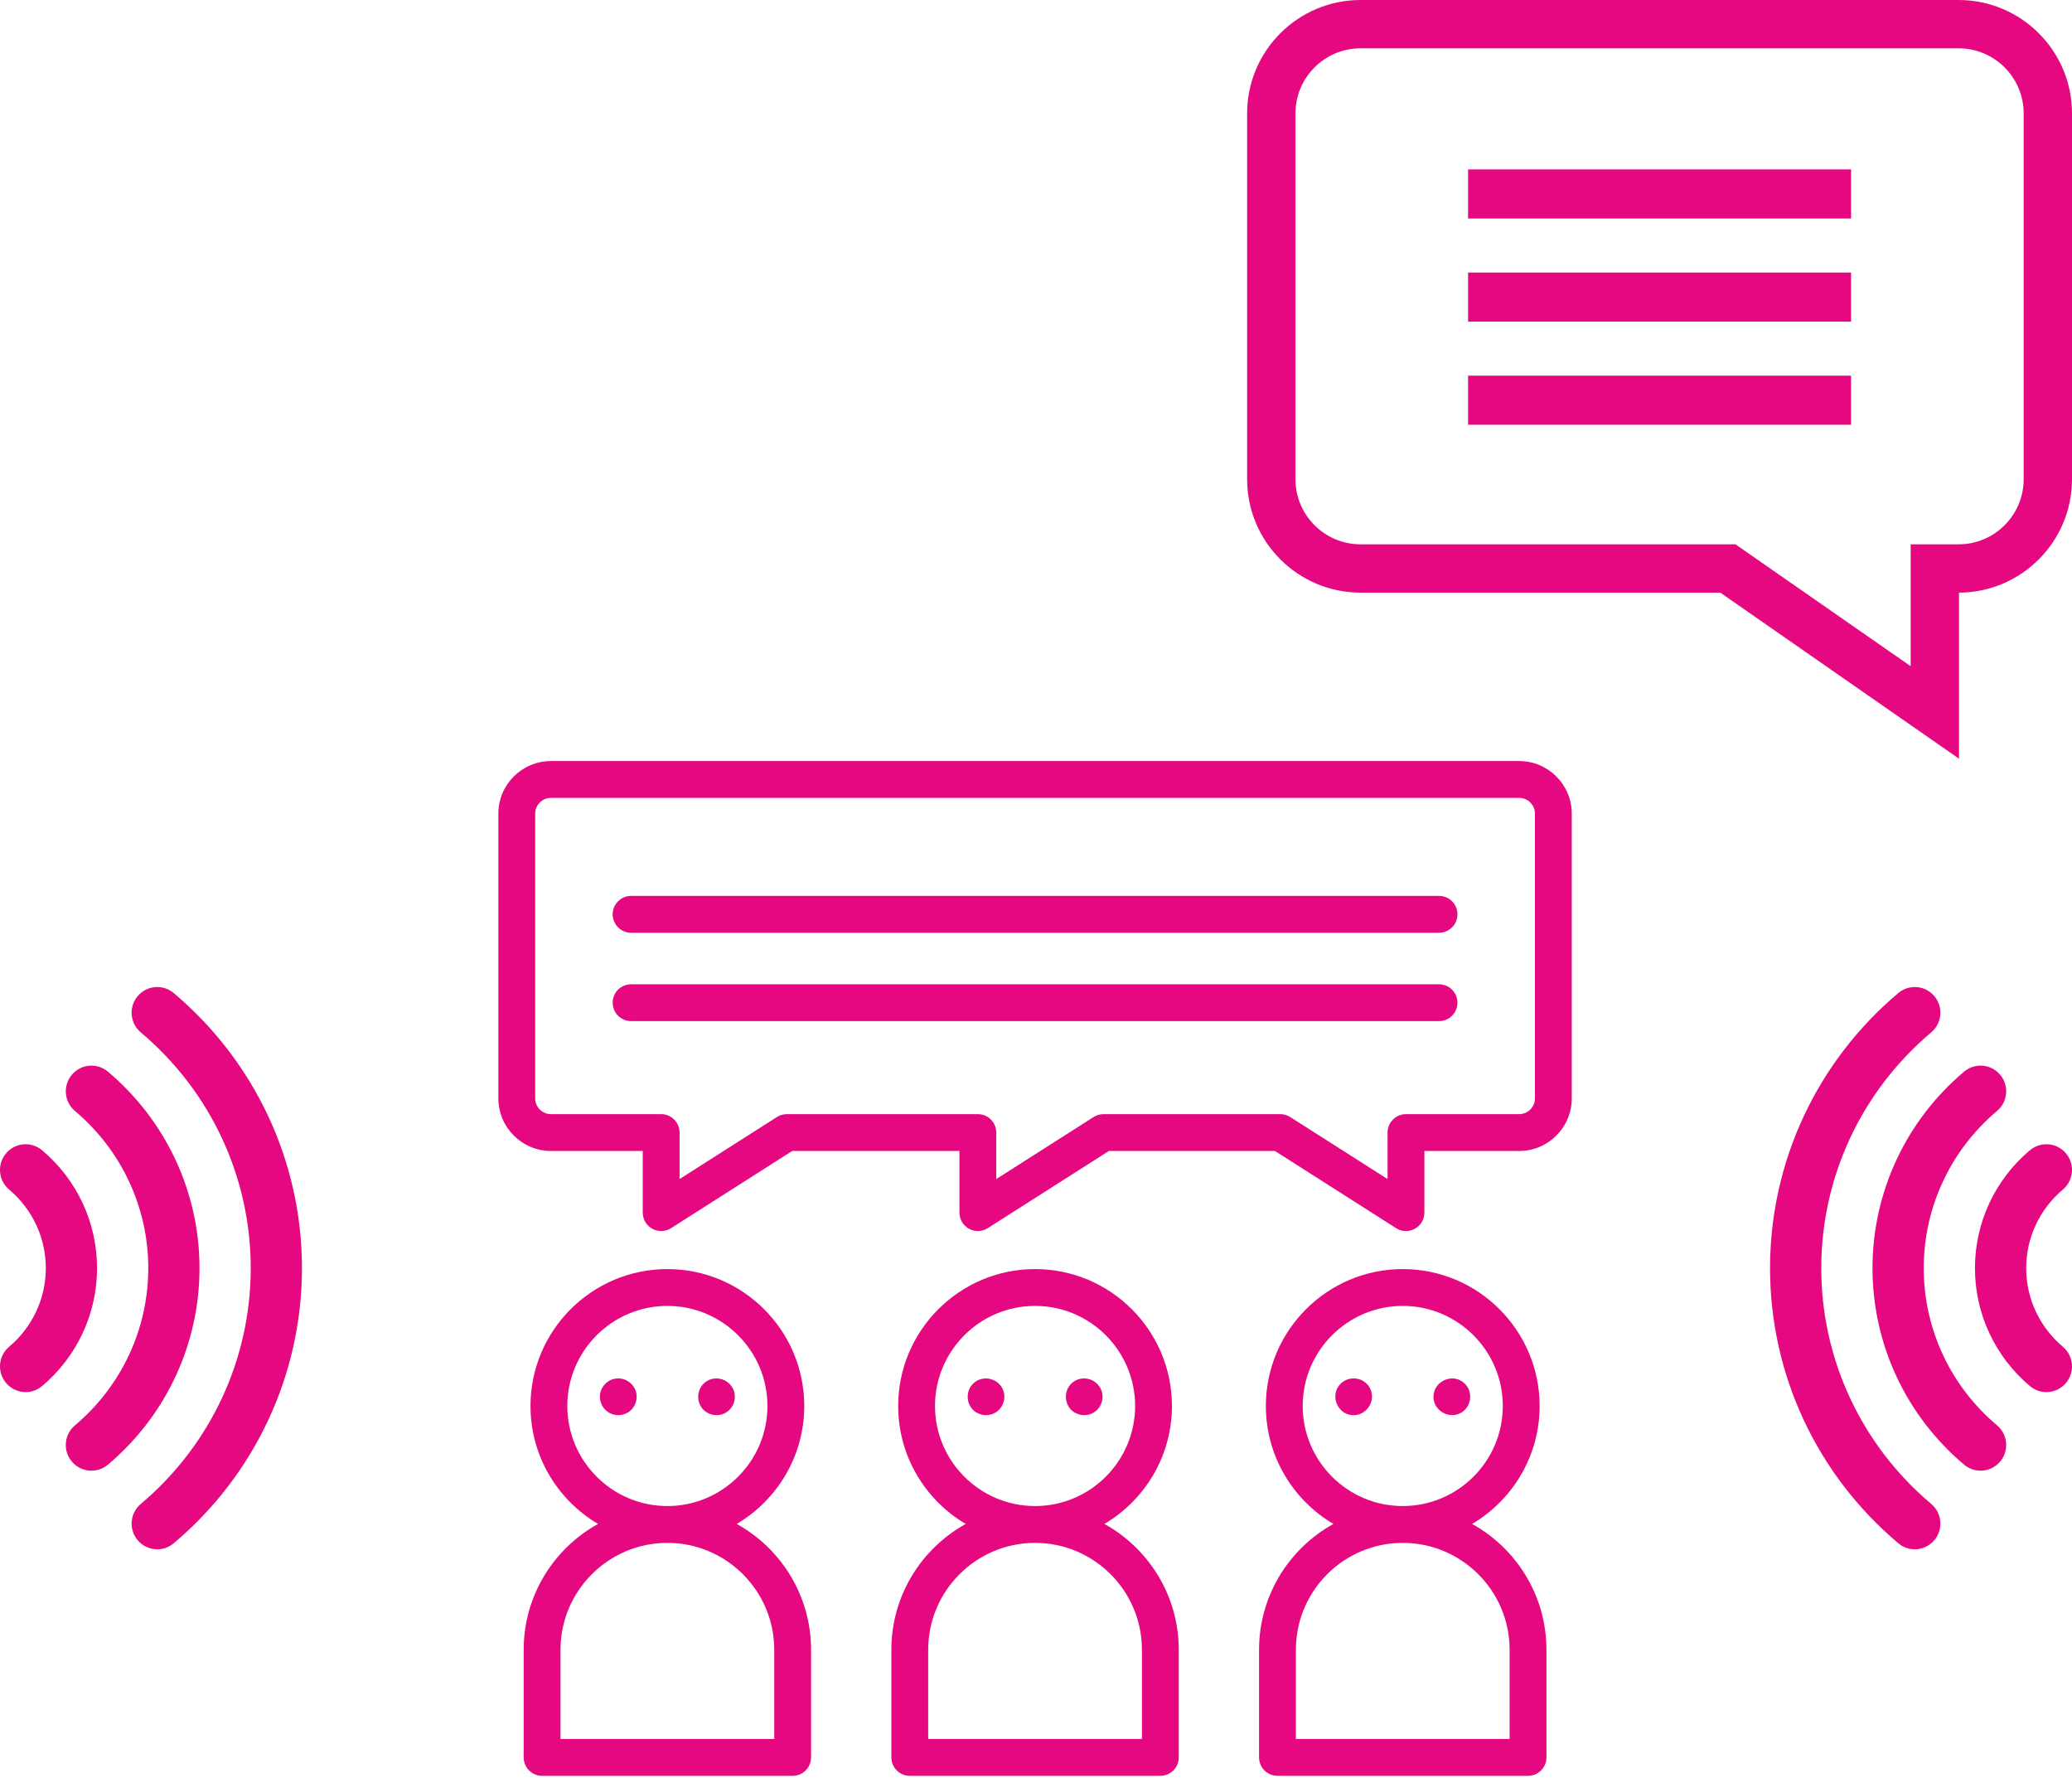
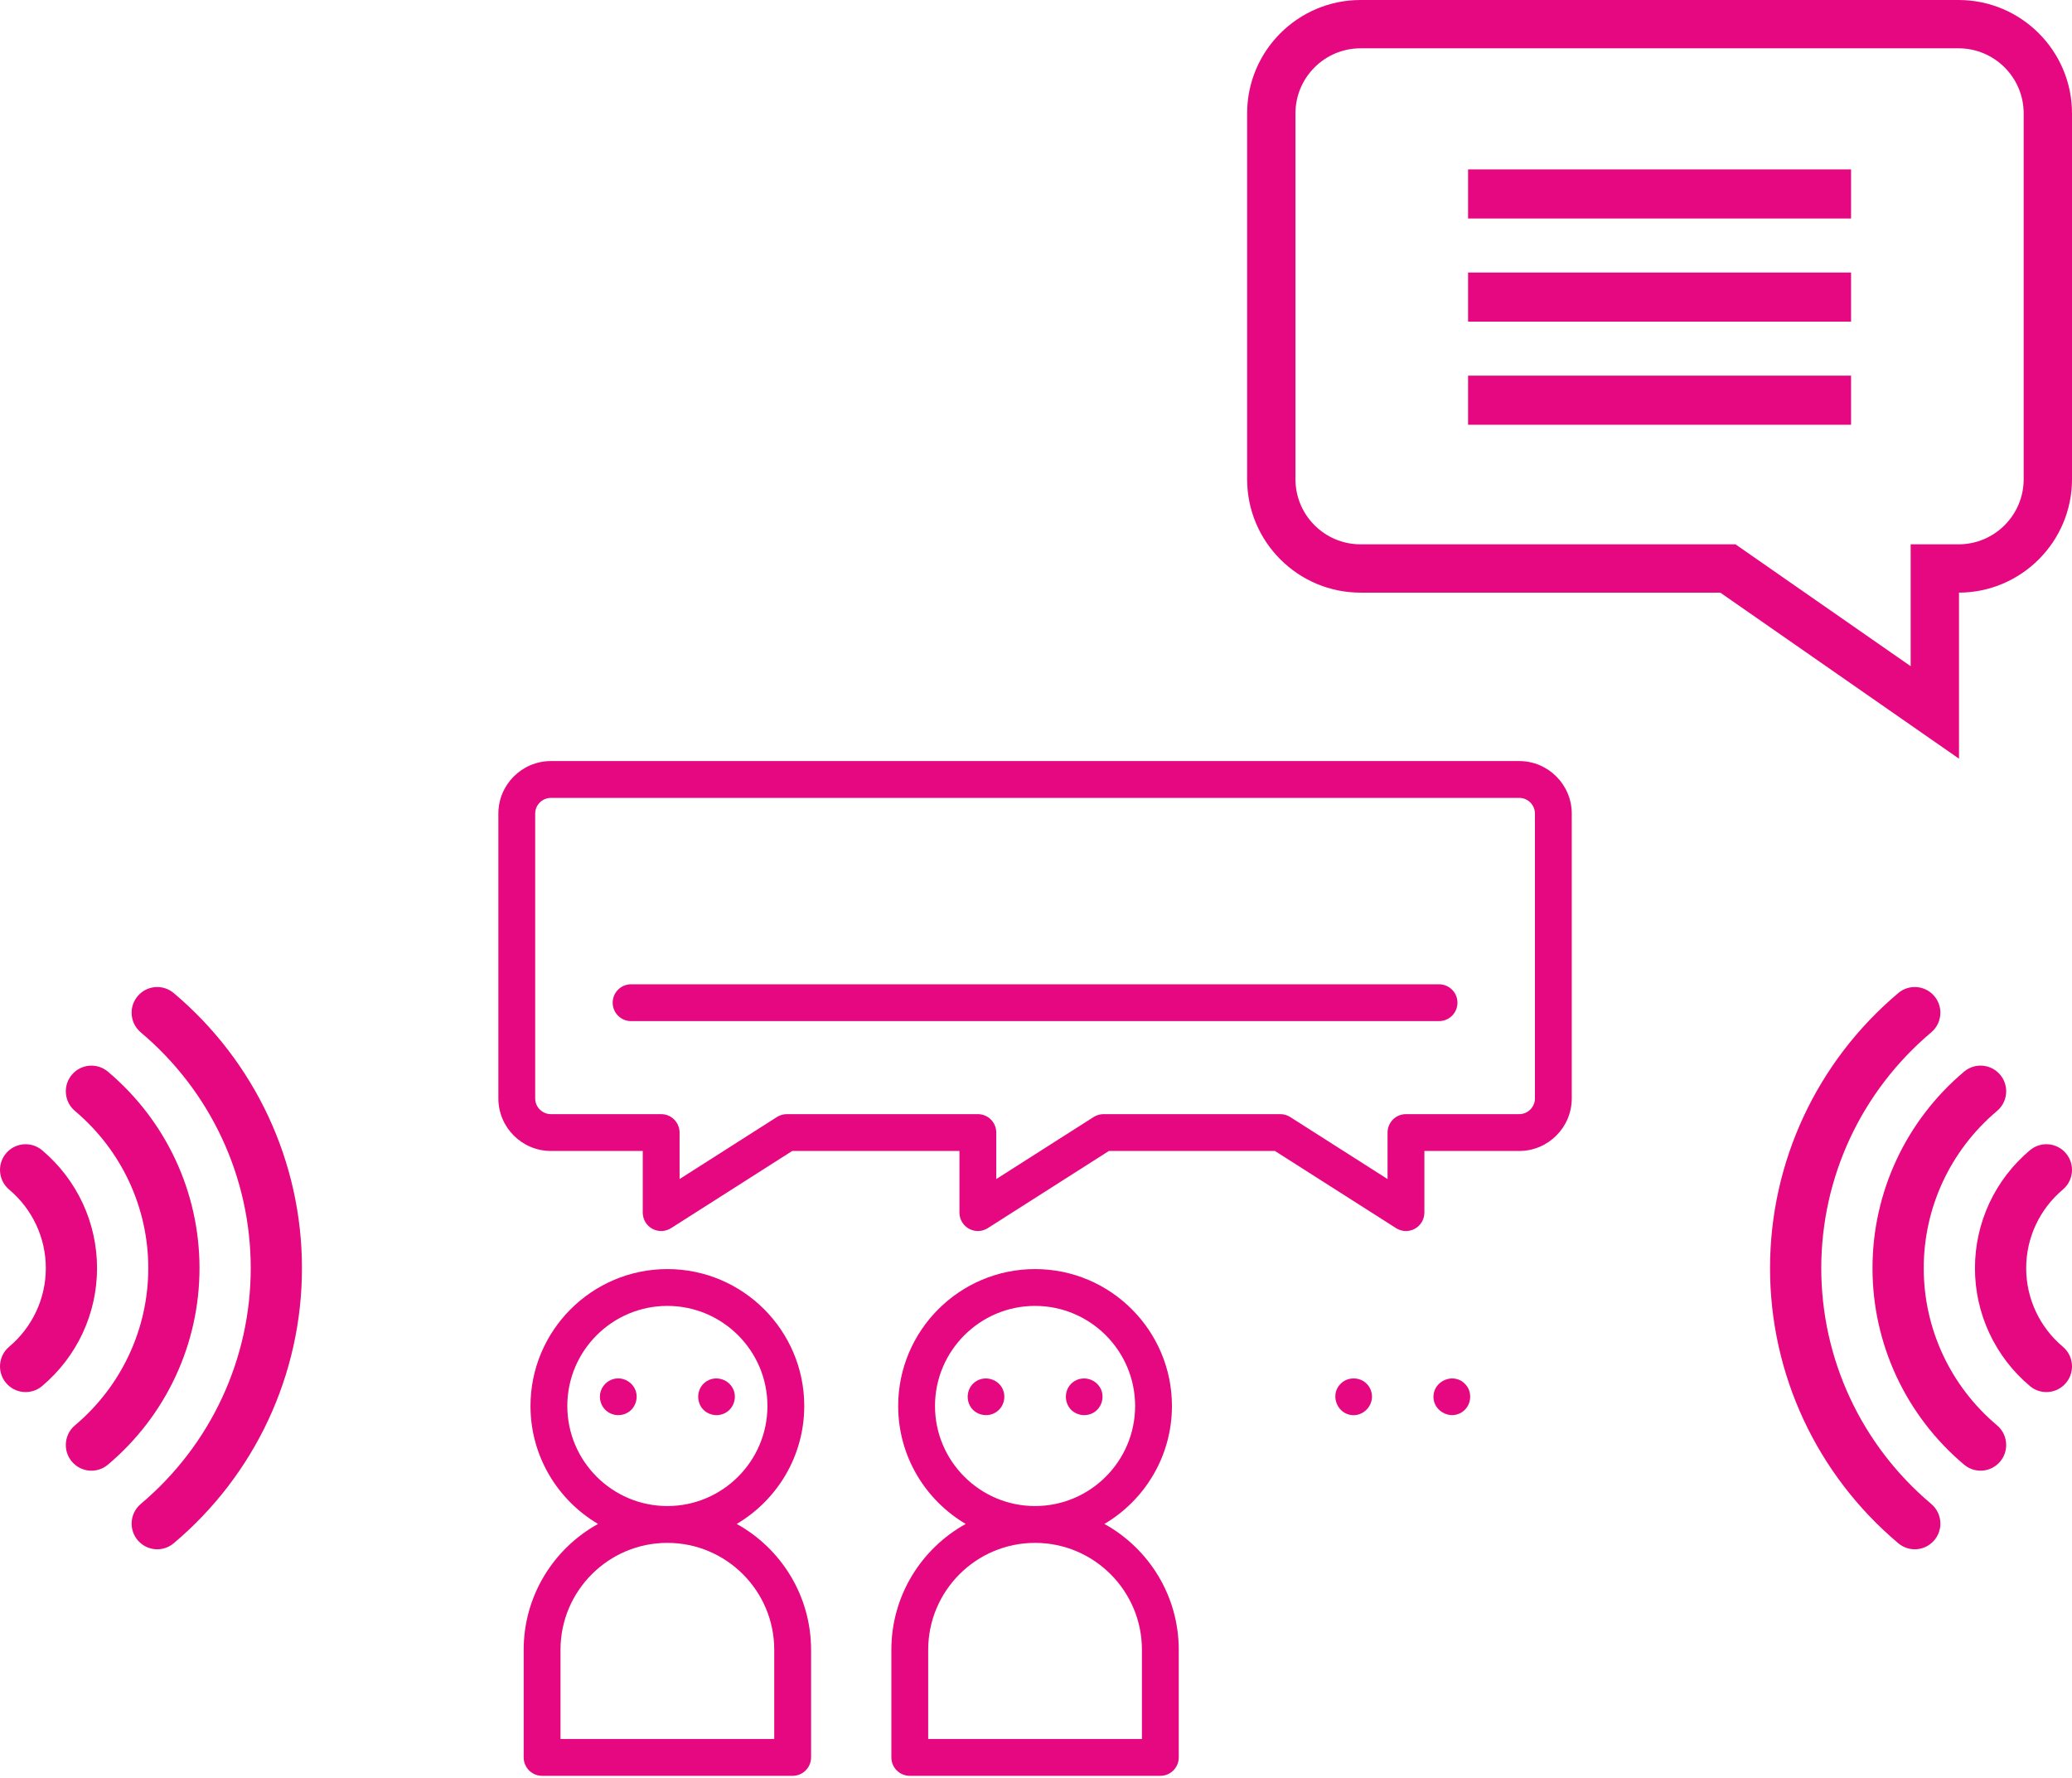
<svg xmlns="http://www.w3.org/2000/svg" width="844px" height="724px" viewBox="0 0 844 724" version="1.1">
  <title>Group 2</title>
  <desc>Created with Sketch.</desc>
  <g id="Page-1" stroke="none" stroke-width="1" fill="none" fill-rule="evenodd">
    <g id="Group-2" fill="#E50880">
      <g id="Group" transform="translate(0, 309)">
        <g id="conversation" transform="translate(203, 0)">
          <path d="M415.821,0.968 L21.413,0.968 C9.605,0.968 0,10.573 0,22.38 L0,138.36 C0,150.167 9.605,159.773 21.413,159.773 L58.816,159.773 L58.816,184.88 C58.816,187.618 60.308,190.138 62.709,191.456 C65.109,192.772 68.037,192.676 70.346,191.206 L119.687,159.773 L187.816,159.773 L187.816,184.88 C187.816,187.618 189.308,190.138 191.709,191.456 C194.109,192.772 197.037,192.676 199.346,191.206 L248.687,159.773 L316.331,159.773 L365.672,191.206 C366.899,191.987 368.299,192.38 369.702,192.38 C370.941,192.38 372.183,192.073 373.309,191.456 C375.709,190.139 377.202,187.618 377.202,184.88 L377.202,159.773 L415.823,159.773 C427.63,159.773 437.236,150.168 437.236,138.36 L437.236,22.38 C437.234,10.573 427.628,0.968 415.821,0.968 Z M422.234,138.36 C422.234,141.896 419.358,144.773 415.821,144.773 L369.7,144.773 C365.558,144.773 362.2,148.131 362.2,152.273 L362.2,171.21 L322.545,145.947 C321.341,145.18 319.943,144.773 318.515,144.773 L246.5,144.773 C245.072,144.773 243.674,145.18 242.47,145.947 L202.815,171.21 L202.815,152.273 C202.815,148.131 199.457,144.773 195.315,144.773 L117.5,144.773 C116.072,144.773 114.674,145.18 113.47,145.947 L73.815,171.21 L73.815,152.273 C73.815,148.131 70.457,144.773 66.315,144.773 L21.413,144.773 C17.877,144.773 15,141.897 15,138.36 L15,22.38 C15,18.844 17.876,15.967 21.413,15.967 L415.822,15.967 C419.358,15.967 422.235,18.843 422.235,22.38 L422.235,138.36 L422.234,138.36 Z" id="Shape" fill-rule="nonzero" />
          <path d="M97.091,311.677 C113.538,301.97 124.602,284.074 124.602,263.633 C124.602,232.888 99.589,207.876 68.845,207.876 C38.101,207.876 13.088,232.889 13.088,263.633 C13.088,284.074 24.152,301.97 40.599,311.677 C22.559,321.66 10.314,340.885 10.314,362.921 L10.314,406.767 C10.314,410.909 13.672,414.267 17.814,414.267 L119.877,414.267 C124.019,414.267 127.377,410.909 127.377,406.767 L127.377,362.92 C127.376,340.884 115.13,321.659 97.091,311.677 Z M28.088,263.632 C28.088,241.158 46.371,222.875 68.845,222.875 C91.319,222.875 109.602,241.159 109.602,263.632 C109.602,286.105 91.318,304.389 68.845,304.389 C46.372,304.389 28.088,286.106 28.088,263.632 Z M112.376,399.266 L25.313,399.266 L25.313,362.92 C25.313,338.917 44.841,319.389 68.844,319.389 C92.847,319.389 112.375,338.917 112.375,362.92 L112.375,399.266 L112.376,399.266 Z" id="Shape" fill-rule="nonzero" />
          <path d="M55.77,257.016 C54.568,254.168 51.703,252.308 48.608,252.397 C45.491,252.486 42.704,254.585 41.729,257.538 C40.745,260.52 41.753,263.869 44.233,265.801 C46.738,267.752 50.283,267.89 52.944,266.167 C55.931,264.233 57.126,260.299 55.77,257.016 C55.58,256.566 55.96,257.476 55.77,257.016 Z" id="Path" />
          <path d="M95.77,257.016 C94.007,252.837 88.821,251.117 84.928,253.498 C80.822,256.009 80.22,261.781 83.54,265.196 C86.128,267.709 90.183,268.107 93.161,266.02 C96.009,264.024 97.095,260.225 95.77,257.016 C95.58,256.566 95.96,257.476 95.77,257.016 Z" id="Path" />
          <path d="M246.863,311.677 C263.31,301.97 274.374,284.074 274.374,263.633 C274.374,232.888 249.361,207.876 218.617,207.876 C187.873,207.876 162.86,232.889 162.86,263.633 C162.86,284.074 173.924,301.971 190.371,311.677 C172.332,321.66 160.086,340.884 160.086,362.921 L160.086,406.767 C160.086,410.909 163.444,414.267 167.586,414.267 L269.648,414.267 C273.79,414.267 277.148,410.909 277.148,406.767 L277.148,362.92 C277.148,340.884 264.902,321.659 246.863,311.677 Z M177.86,263.632 C177.86,241.158 196.144,222.875 218.617,222.875 C241.091,222.875 259.374,241.159 259.374,263.632 C259.374,286.105 241.09,304.389 218.617,304.389 C196.144,304.389 177.86,286.106 177.86,263.632 Z M262.148,399.266 L175.086,399.266 L175.086,362.92 C175.086,338.917 194.614,319.389 218.617,319.389 C242.62,319.389 262.148,338.917 262.148,362.92 L262.148,399.266 Z" id="Shape" fill-rule="nonzero" />
          <path d="M205.54,257.016 C203.915,252.955 198.901,251.257 195.085,253.281 C190.674,255.621 189.872,261.659 193.31,265.196 C195.917,267.726 199.994,268.098 202.97,265.993 C205.794,263.996 206.858,260.206 205.54,257.016 C205.36,256.566 205.73,257.476 205.54,257.016 Z" id="Path" />
          <path d="M245.54,257.016 C243.775,252.833 238.595,251.134 234.698,253.499 C230.584,255.997 230,261.791 233.31,265.196 C235.85,267.662 239.808,268.095 242.78,266.126 C245.728,264.172 246.887,260.277 245.54,257.016 C245.35,256.566 245.73,257.476 245.54,257.016 Z" id="Path" />
-           <path d="M396.635,311.676 C413.082,301.969 424.146,284.073 424.146,263.632 C424.146,232.887 399.134,207.875 368.389,207.875 C337.644,207.875 312.632,232.888 312.632,263.632 C312.632,284.073 323.696,301.97 340.143,311.676 C322.104,321.659 309.858,340.883 309.858,362.92 L309.858,406.766 C309.858,410.908 313.216,414.266 317.358,414.266 L419.42,414.266 C423.562,414.266 426.92,410.908 426.92,406.766 L426.92,362.92 C426.92,340.884 414.675,321.659 396.635,311.676 Z M327.632,263.632 C327.632,241.158 345.916,222.875 368.389,222.875 C390.862,222.875 409.146,241.159 409.146,263.632 C409.146,286.105 390.862,304.389 368.389,304.389 C345.916,304.389 327.632,286.106 327.632,263.632 Z M411.92,399.266 L324.857,399.266 L324.857,362.92 C324.857,338.917 344.385,319.389 368.388,319.389 C392.391,319.389 411.919,338.917 411.919,362.92 L411.919,399.266 L411.92,399.266 Z" id="Shape" fill-rule="nonzero" />
          <path d="M355.31,257.016 C354.951,256.119 354.384,255.26 353.69,254.586 C350.881,251.692 345.899,251.696 343.09,254.586 C338.911,258.649 341.141,265.946 346.743,267.205 C352.588,268.518 357.582,262.518 355.31,257.016 C355.13,256.566 355.5,257.476 355.31,257.016 Z" id="Path" />
          <path d="M395.32,257.016 C394.94,256.116 394.392,255.268 393.69,254.586 C389.447,250.215 381.871,252.894 380.974,258.788 C379.999,265.195 387.438,269.728 392.701,266.018 C395.571,263.995 396.59,260.259 395.32,257.016 C395.13,256.566 395.5,257.476 395.32,257.016 Z" id="Path" />
-           <path d="M383.172,55.886 L54.062,55.886 C49.92,55.886 46.562,59.244 46.562,63.386 C46.562,67.528 49.92,70.886 54.062,70.886 L383.173,70.886 C387.315,70.886 390.673,67.528 390.673,63.386 C390.673,59.244 387.314,55.886 383.172,55.886 Z" id="Path" />
          <path d="M383.172,91.885 L54.062,91.885 C49.92,91.885 46.562,95.243 46.562,99.385 C46.562,103.527 49.92,106.885 54.062,106.885 L383.173,106.885 C387.315,106.885 390.673,103.527 390.673,99.385 C390.673,95.243 387.314,91.885 383.172,91.885 Z" id="Path" />
        </g>
        <g id="wifi-connection-signal-symbol" transform="translate(782.5, 207.5) rotate(-90) translate(-782.5, -207.5) translate(668, 146)" fill-rule="nonzero">
          <path d="M226.548,52.246 C198.581,19.038 157.739,0 114.5,0 C71.26,0 30.425,19.038 2.452,52.246 C-1.264,56.656 -0.692,63.236 3.734,66.943 C5.693,68.585 8.07,69.392 10.447,69.392 C13.43,69.392 16.393,68.126 18.463,65.67 C42.443,37.2 77.45,20.868 114.5,20.868 C151.549,20.868 186.556,37.2 210.536,65.664 C212.606,68.119 215.569,69.385 218.552,69.385 C220.93,69.385 223.313,68.585 225.272,66.937 C229.692,63.236 230.264,56.649 226.548,52.246 Z M114.5,41.735 C83.612,41.735 54.447,55.333 34.469,79.046 C30.753,83.456 31.325,90.037 35.751,93.744 C37.71,95.385 40.094,96.193 42.471,96.193 C45.455,96.193 48.417,94.926 50.481,92.471 C66.465,73.489 89.803,62.603 114.5,62.603 C139.198,62.603 162.536,73.489 178.527,92.471 C180.597,94.934 183.56,96.193 186.536,96.193 C188.913,96.193 191.297,95.392 193.256,93.744 C197.682,90.037 198.254,83.45 194.539,79.046 C174.553,55.334 145.387,41.735 114.5,41.735 Z M114.5,83.47 C95.958,83.47 78.454,91.629 66.478,105.854 C62.763,110.264 63.334,116.844 67.761,120.552 C69.72,122.193 72.104,123 74.481,123 C77.464,123 80.427,121.734 82.49,119.279 C90.486,109.784 102.155,104.337 114.5,104.337 C126.845,104.337 138.514,109.784 146.51,119.279 C148.58,121.741 151.542,123 154.519,123 C156.896,123 159.28,122.2 161.239,120.552 C165.665,116.844 166.237,110.264 162.522,105.854 C150.546,91.629 133.042,83.47 114.5,83.47 Z" id="Shape" />
        </g>
        <g id="wifi-connection-signal-symbol-copy" transform="translate(61.5, 207.5) rotate(-270) translate(-61.5, -207.5) translate(-53, 146)" fill-rule="nonzero">
          <path d="M226.548,52.246 C198.581,19.038 157.739,0 114.5,0 C71.26,0 30.425,19.038 2.452,52.246 C-1.264,56.656 -0.692,63.236 3.734,66.943 C5.693,68.585 8.07,69.392 10.447,69.392 C13.43,69.392 16.393,68.126 18.463,65.67 C42.443,37.2 77.45,20.868 114.5,20.868 C151.549,20.868 186.556,37.2 210.536,65.664 C212.606,68.119 215.569,69.385 218.552,69.385 C220.93,69.385 223.313,68.585 225.272,66.937 C229.692,63.236 230.264,56.649 226.548,52.246 Z M114.5,41.735 C83.612,41.735 54.447,55.333 34.469,79.046 C30.753,83.456 31.325,90.037 35.751,93.744 C37.71,95.385 40.094,96.193 42.471,96.193 C45.455,96.193 48.417,94.926 50.481,92.471 C66.465,73.489 89.803,62.603 114.5,62.603 C139.198,62.603 162.536,73.489 178.527,92.471 C180.597,94.934 183.56,96.193 186.536,96.193 C188.913,96.193 191.297,95.392 193.256,93.744 C197.682,90.037 198.254,83.45 194.539,79.046 C174.553,55.334 145.387,41.735 114.5,41.735 Z M114.5,83.47 C95.958,83.47 78.454,91.629 66.478,105.854 C62.763,110.264 63.334,116.844 67.761,120.552 C69.72,122.193 72.104,123 74.481,123 C77.464,123 80.427,121.734 82.49,119.279 C90.486,109.784 102.155,104.337 114.5,104.337 C126.845,104.337 138.514,109.784 146.51,119.279 C148.58,121.741 151.542,123 154.519,123 C156.896,123 159.28,122.2 161.239,120.552 C165.665,116.844 166.237,110.264 162.522,105.854 C150.546,91.629 133.042,83.47 114.5,83.47 Z" id="Shape" />
        </g>
      </g>
      <g id="comment" transform="translate(676, 154.5) scale(-1, 1) translate(-676, -154.5) translate(508, 0)">
        <path d="M289.806,3.01801537e-14 L46.194,3.01801537e-14 C20.723,3.01801537e-14 0,20.711 0,46.175 L0,195.2 C0,220.607 20.633,241.284 46.03,241.374 L46.03,309 L143.255,241.374 L289.806,241.374 C315.277,241.374 336,220.66 336,195.2 L336,46.175 C336,20.711 315.277,0 289.806,3.01801537e-14 Z M316.312,195.2 C316.312,209.807 304.422,221.695 289.806,221.695 L137.078,221.695 L65.717,271.332 L65.717,221.695 L46.194,221.695 C31.578,221.695 19.688,209.807 19.688,195.2 L19.688,46.175 C19.688,31.563 31.578,19.679 46.194,19.679 L289.806,19.679 C304.422,19.679 316.312,31.563 316.312,46.175 L316.312,195.2 Z" id="Shape" fill-rule="nonzero" />
        <polygon id="Path" points="90 69 246 69 246 89 90 89" />
        <polygon id="Path" points="90 111 246 111 246 131 90 131" />
        <polygon id="Path" points="90 153 246 153 246 173 90 173" />
      </g>
    </g>
  </g>
</svg>